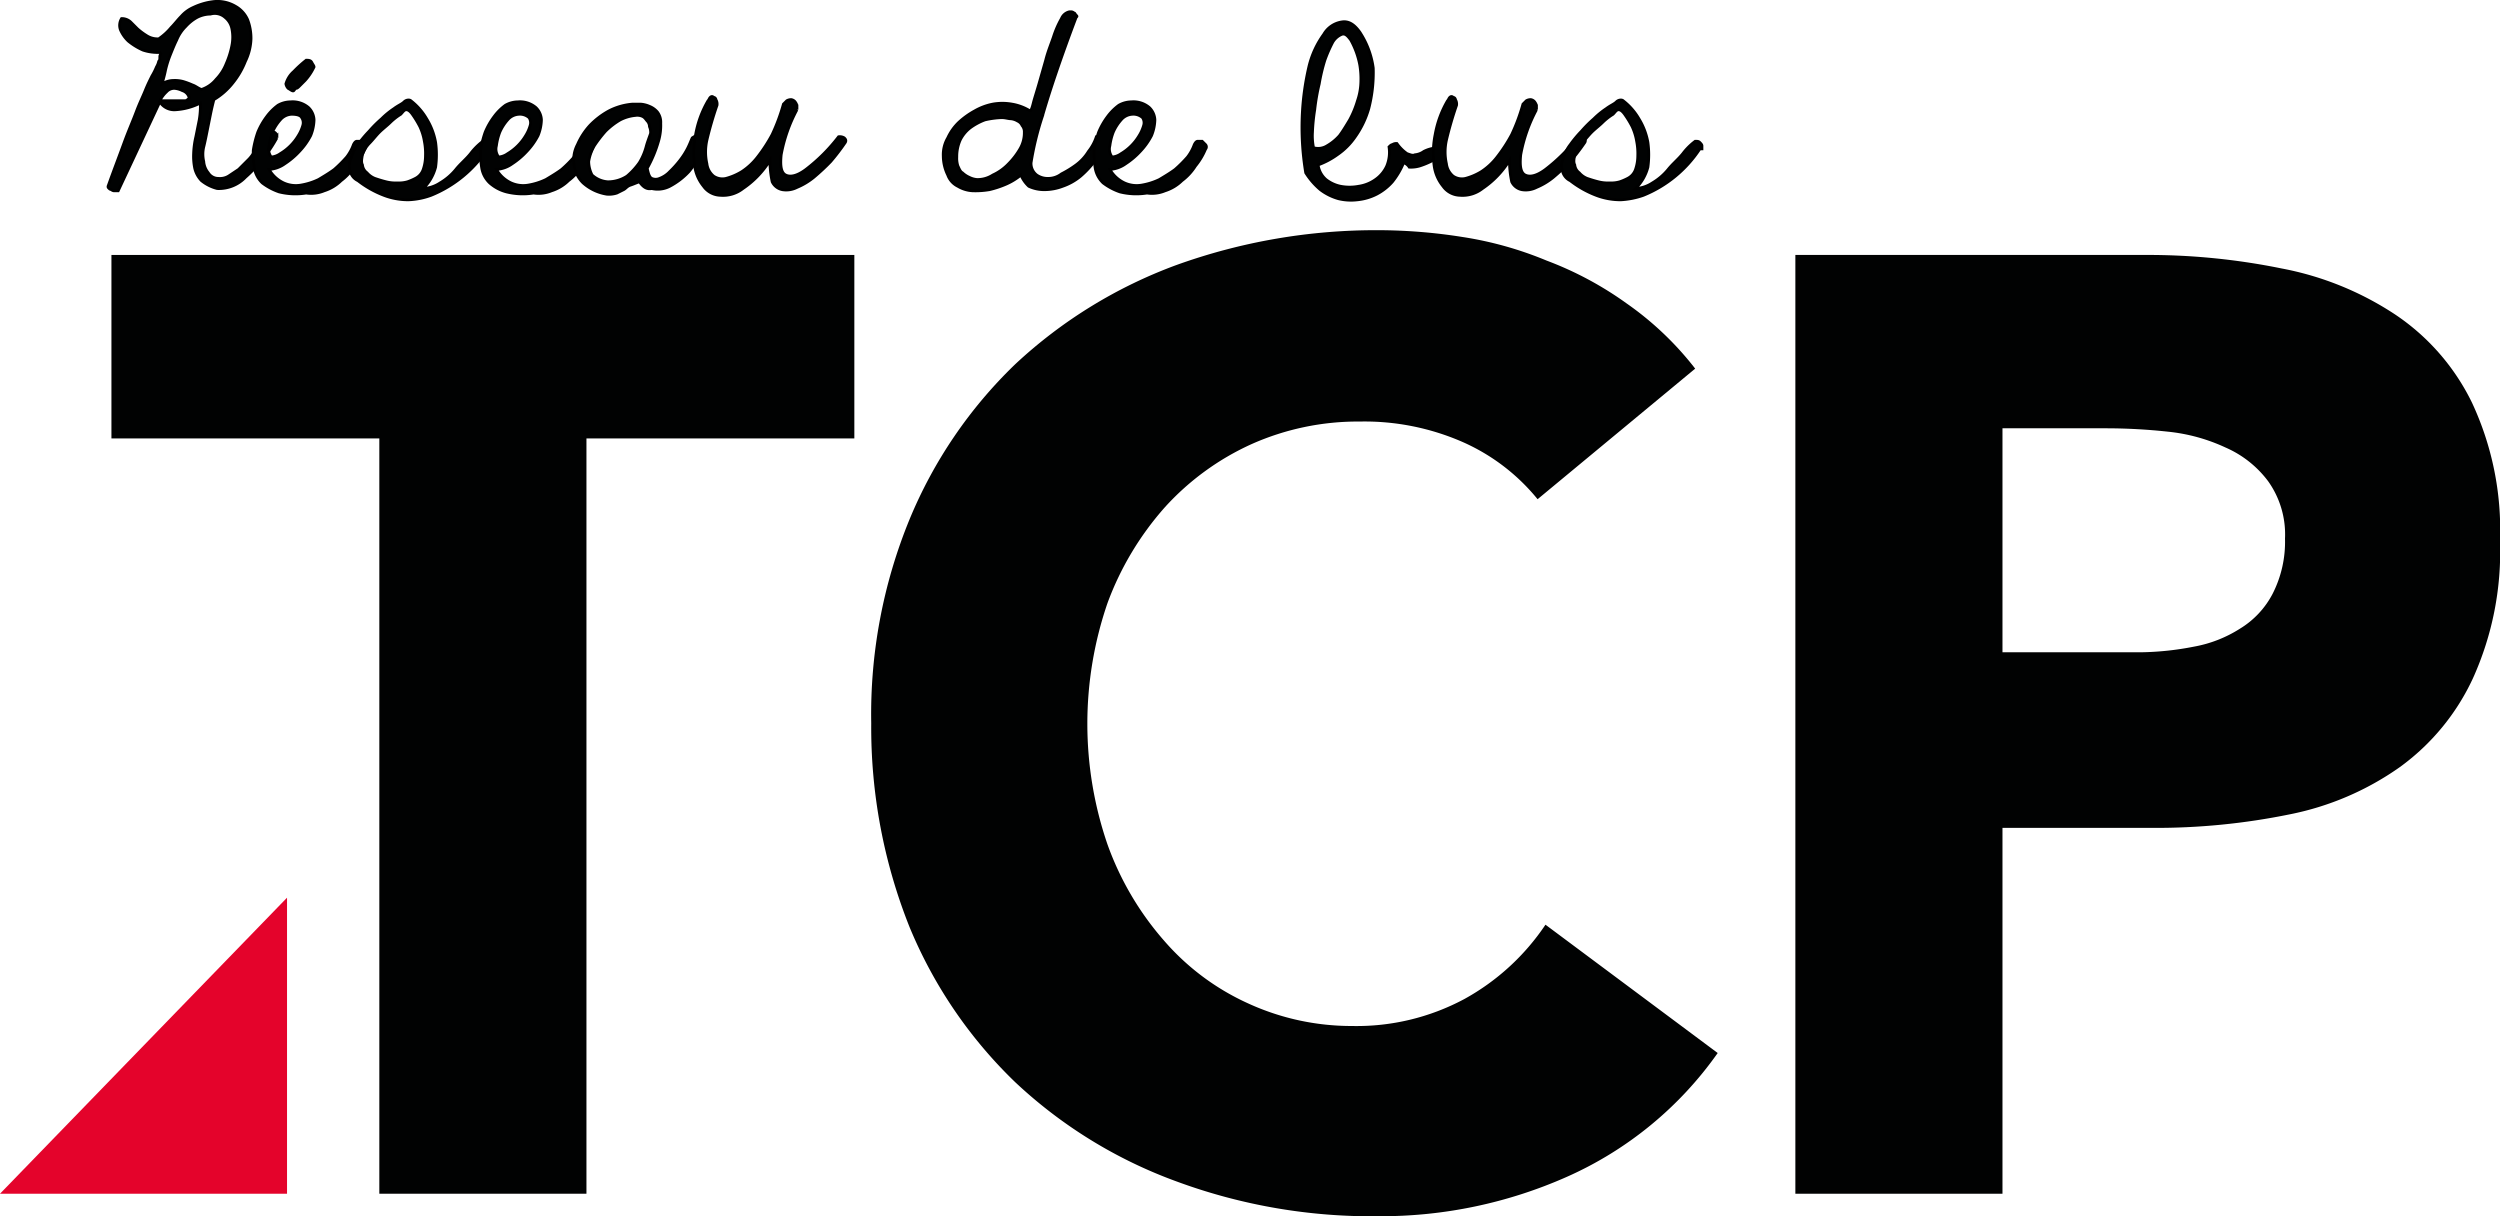
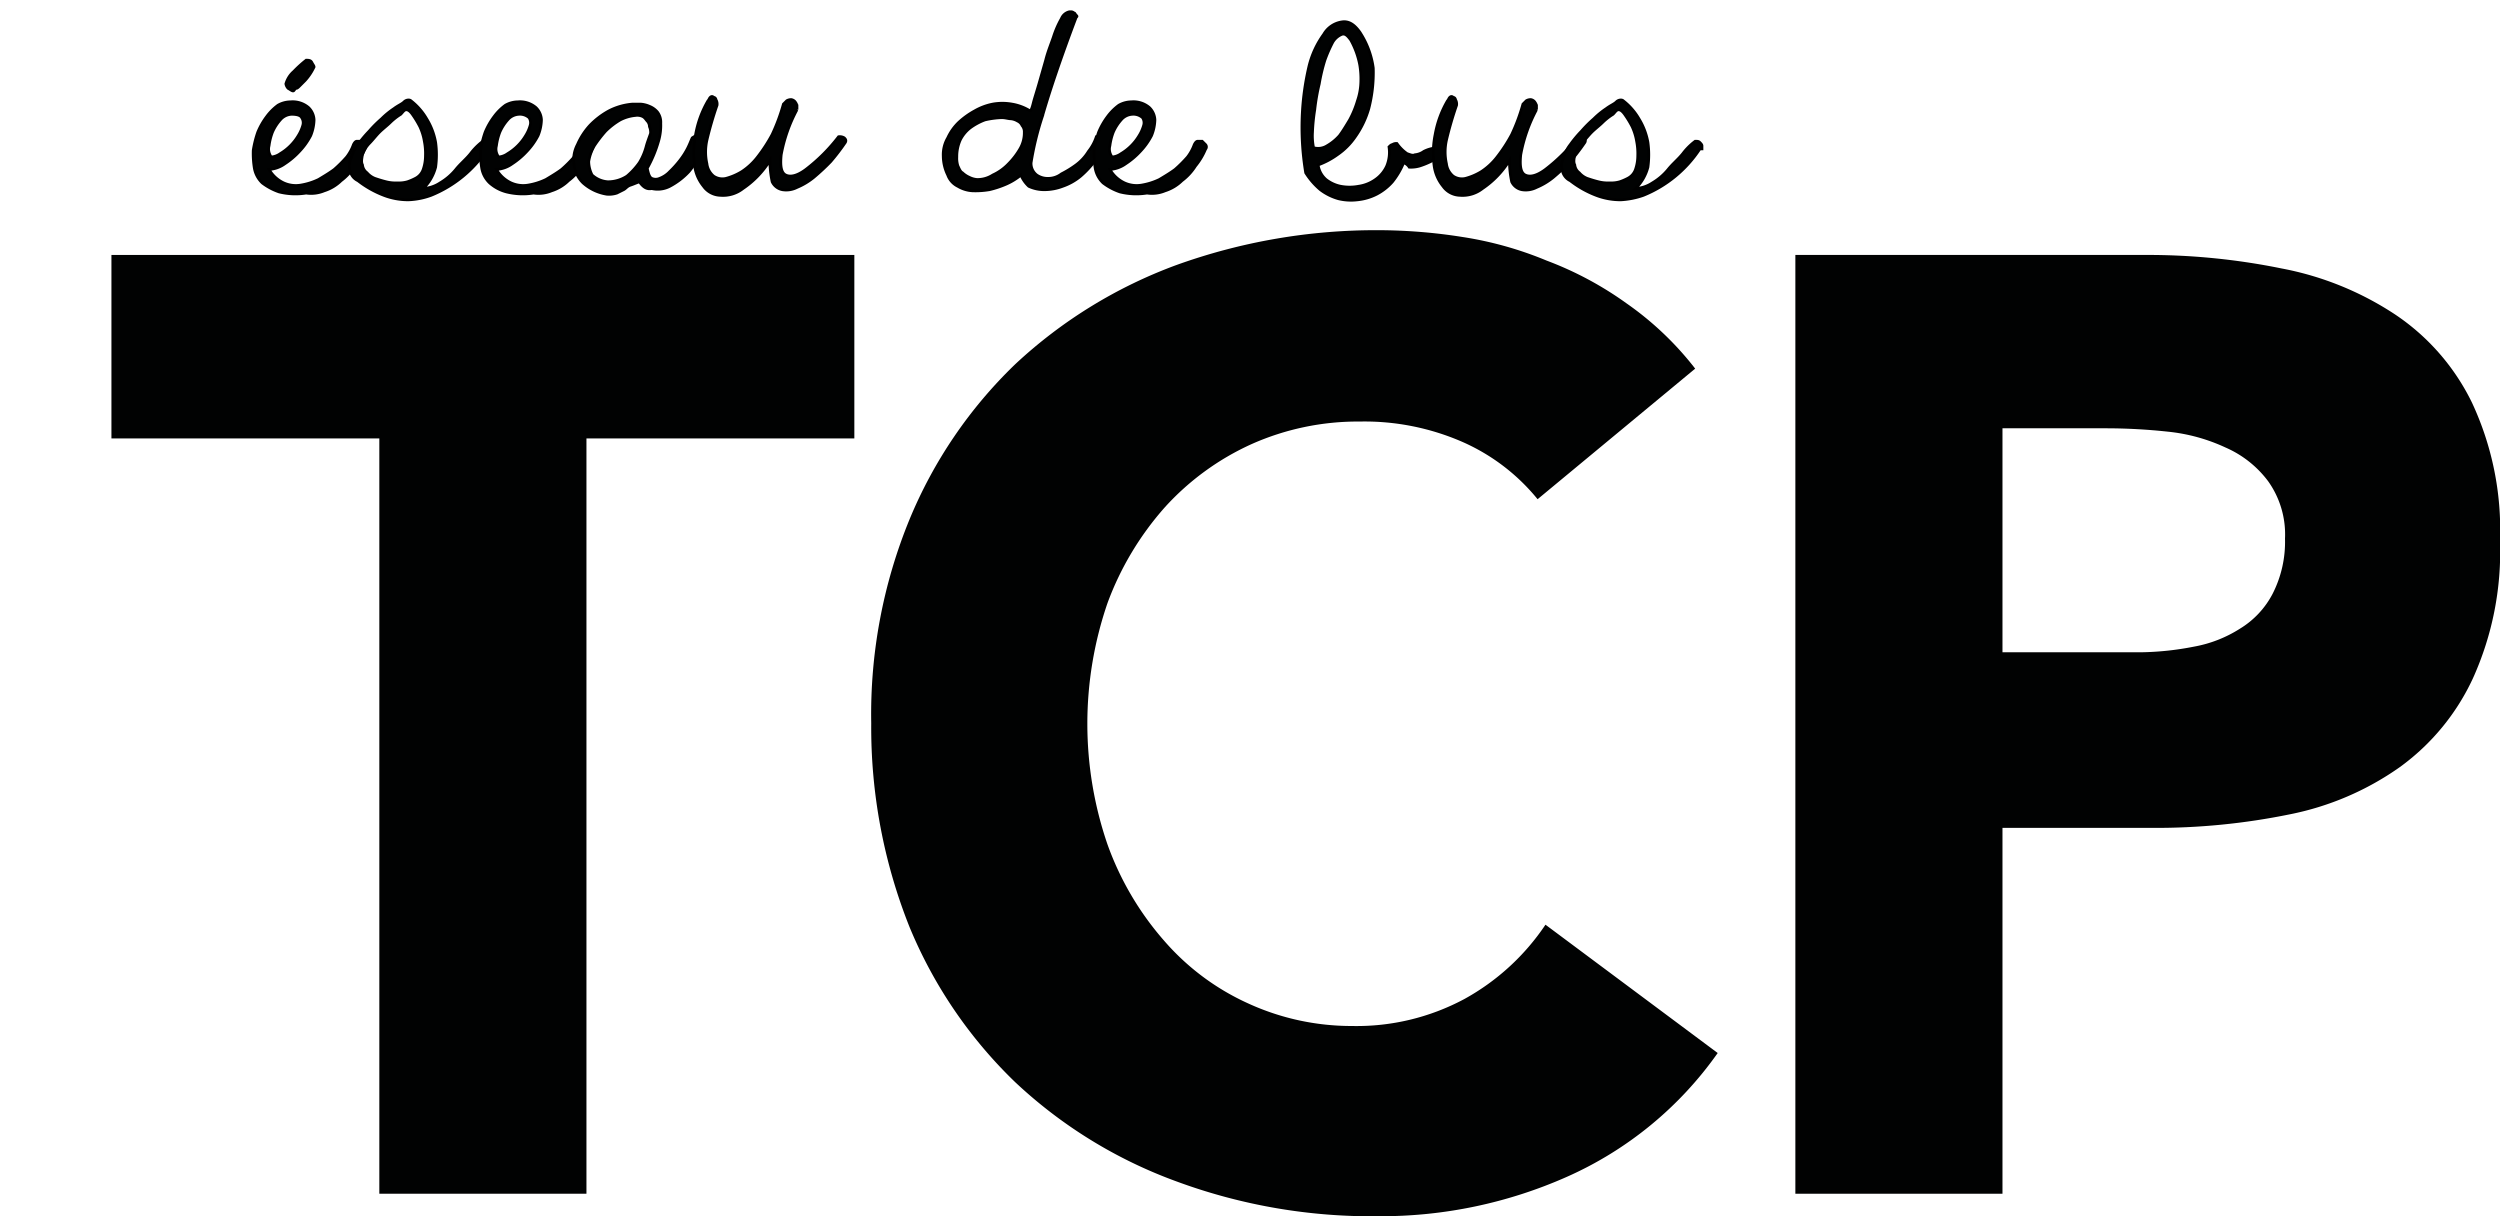
<svg xmlns="http://www.w3.org/2000/svg" id="Calque_1" data-name="Calque 1" viewBox="0 0 222.1 108.05">
  <defs>
    <style>.cls-1,.cls-3{fill:#010202;}.cls-1{stroke:#000;stroke-miterlimit:10;stroke-width:0.25px;}.cls-2{fill:#e4032b;}</style>
  </defs>
-   <path class="cls-1" d="M20.6,28.3h-.3a.37.37,0,0,1-.3-.1.35.35,0,0,1-.2-.1c-.1-.1-.1-.1-.1-.2.5-1.4,1-2.7,1.4-3.8s.8-2,1.1-2.8.6-1.4.8-1.9.4-.9.6-1.3a5.9,5.9,0,0,0,.4-.8,1.69,1.69,0,0,0,.2-.5c.1-.1.1-.2.1-.4s.1-.2.1-.4a4.14,4.14,0,0,1-1.6-.2,5.67,5.67,0,0,1-1.3-.8,3,3,0,0,1-.7-1,1.15,1.15,0,0,1,.1-1,1.14,1.14,0,0,1,.8.3l.6.6a5.55,5.55,0,0,0,.8.6,1.8,1.8,0,0,0,1.1.3,5.24,5.24,0,0,0,1.1-1c.3-.3.6-.7.9-1a3.13,3.13,0,0,1,1.1-.8,5.76,5.76,0,0,1,1.7-.5,3.14,3.14,0,0,1,2,.4,2.54,2.54,0,0,1,1.1,1.2,4.67,4.67,0,0,1,.3,1.7,4.92,4.92,0,0,1-.5,2,7.24,7.24,0,0,1-1.1,1.9,6.12,6.12,0,0,1-1.7,1.5c-.1.4-.2.8-.3,1.3L28.5,23c-.1.5-.2,1-.3,1.4a2.85,2.85,0,0,0,0,1.3,1.78,1.78,0,0,0,.4,1,1.05,1.05,0,0,0,.9.5,1.49,1.49,0,0,0,.9-.2l.9-.6.9-.9c.3-.3.5-.7.8-1a5.55,5.55,0,0,1,.6-.8,1.38,1.38,0,0,1,.3-.4.37.37,0,0,0,.3-.1.31.31,0,0,1,.2-.1c.1,0,.1,0,.2.1s.1.2.1.4a13,13,0,0,1-2.8,3.5,3.26,3.26,0,0,1-2.5,1,3.65,3.65,0,0,1-1.4-.7,2.38,2.38,0,0,1-.6-1.1,5.28,5.28,0,0,1-.1-1.3,7.72,7.72,0,0,1,.2-1.5l.3-1.5a7.57,7.57,0,0,0,.1-1.5,5.61,5.61,0,0,1-2.2.6,1.51,1.51,0,0,1-1.4-.7ZM26.9,20a.9.9,0,0,0-.6-.6,1.85,1.85,0,0,0-.7-.2.91.91,0,0,0-.7.3,2.76,2.76,0,0,0-.6.8h2.3Q26.9,20.15,26.9,20Zm-2.4-1.2a1.93,1.93,0,0,1,1-.3,2.77,2.77,0,0,1,.9.1,6.89,6.89,0,0,1,.8.3c.3.1.5.3.8.4a2.8,2.8,0,0,0,1.3-.9,4.19,4.19,0,0,0,.9-1.4,7.49,7.49,0,0,0,.5-1.6,3.79,3.79,0,0,0,0-1.5,1.7,1.7,0,0,0-.6-1,1.37,1.37,0,0,0-1.3-.3,2.66,2.66,0,0,0-1.2.3,3.92,3.92,0,0,0-1,.8,3.6,3.6,0,0,0-.8,1.2c-.2.4-.4.9-.6,1.4a9.29,9.29,0,0,0-.4,1.3C24.7,18.1,24.6,18.4,24.5,18.8Z" transform="translate(-10.1 -11.35)" />
  <path class="cls-1" d="M37.3,28.5a6.05,6.05,0,0,1-2.4-.1,5.3,5.3,0,0,1-1.5-.8,2.39,2.39,0,0,1-.7-1.3,8.08,8.08,0,0,1-.1-1.6,9.36,9.36,0,0,1,.4-1.6,6.38,6.38,0,0,1,.8-1.4,4.74,4.74,0,0,1,1-1,2.28,2.28,0,0,1,1.1-.3,2.17,2.17,0,0,1,1.6.5A1.61,1.61,0,0,1,38,22a3.93,3.93,0,0,1-.3,1.4,6.08,6.08,0,0,1-1,1.4,6.89,6.89,0,0,1-1.3,1.1,2.65,2.65,0,0,1-1.4.5,2.93,2.93,0,0,0,1.3,1.2,2.62,2.62,0,0,0,1.5.2,5.82,5.82,0,0,0,1.6-.5c.5-.3,1-.6,1.4-.9a11.41,11.41,0,0,0,1.1-1.1,4.07,4.07,0,0,0,.6-1.1q.15-.3.3-.3h.4l.3.3a.3.3,0,0,1,0,.4,6,6,0,0,1-.9,1.5,4.89,4.89,0,0,1-1.2,1.3,3.77,3.77,0,0,1-1.5.9A3,3,0,0,1,37.3,28.5Zm-1.3-7a1.39,1.39,0,0,0-1,.5,4.13,4.13,0,0,0-.7,1.1,5.27,5.27,0,0,0-.3,1.2,1.16,1.16,0,0,0,.2,1A1.6,1.6,0,0,0,35,25a4.6,4.6,0,0,0,1.6-1.6,3.55,3.55,0,0,0,.4-.9.82.82,0,0,0-.1-.7Q36.75,21.5,36,21.5Zm2-4.2a4.82,4.82,0,0,1-.8,1.2l-.5.5c-.1.1-.2.2-.3.2s-.1.1-.2.2-.3-.1-.5-.2a.76.76,0,0,1-.2-.4,2.27,2.27,0,0,1,.7-1.1,11,11,0,0,1,1.1-1c.2,0,.4,0,.5.2S38,17.2,38,17.3Z" transform="translate(-10.1 -11.35)" />
  <path class="cls-1" d="M53.4,24.6a10.91,10.91,0,0,1-5,4.1,6.47,6.47,0,0,1-2,.4,6,6,0,0,1-2.2-.4,8.94,8.94,0,0,1-2.3-1.3,1.27,1.27,0,0,1-.7-.9,1.42,1.42,0,0,1,.1-1.1,3.38,3.38,0,0,1,.6-1.2,10.59,10.59,0,0,1,1-1.2A11.41,11.41,0,0,1,44,21.9a7.29,7.29,0,0,1,1.1-.9c.4-.3.7-.4.9-.6s.5-.2.6-.1A5.56,5.56,0,0,1,48,21.9a6,6,0,0,1,.8,2.1,8.1,8.1,0,0,1,0,2.2,4.12,4.12,0,0,1-1.1,1.9,3,3,0,0,0,1.5-.5,5.26,5.26,0,0,0,1.4-1.2c.4-.5.9-.9,1.3-1.4A5.63,5.63,0,0,1,53,23.9c.2,0,.3,0,.4.1s.2.2.2.3v.4C53.6,24.4,53.5,24.5,53.4,24.6ZM42.3,26a1,1,0,0,0,.4.7,1.79,1.79,0,0,0,.7.5c.3.1.6.2,1,.3a3.4,3.4,0,0,0,1,.1,2.77,2.77,0,0,0,.9-.1,4.88,4.88,0,0,0,.7-.3h0a1.39,1.39,0,0,0,.7-.8,3.73,3.73,0,0,0,.2-1.2,5.7,5.7,0,0,0-.1-1.3,5,5,0,0,0-.4-1.3,8.79,8.79,0,0,0-.6-1c-.2-.3-.4-.5-.6-.5s-.3.2-.5.4a5.5,5.5,0,0,0-.9.7c-.3.3-.7.6-1,.9s-.6.7-.9,1a2.66,2.66,0,0,0-.6,1C42.2,25.6,42.2,25.8,42.3,26Z" transform="translate(-10.1 -11.35)" />
  <path class="cls-1" d="M57.5,28.5a6.05,6.05,0,0,1-2.4-.1,3.61,3.61,0,0,1-1.5-.8,2.39,2.39,0,0,1-.7-1.3,8.08,8.08,0,0,1-.1-1.6,9.36,9.36,0,0,1,.4-1.6,6.38,6.38,0,0,1,.8-1.4,4.74,4.74,0,0,1,1-1,2.28,2.28,0,0,1,1.1-.3,2.17,2.17,0,0,1,1.6.5,1.61,1.61,0,0,1,.5,1.1,3.93,3.93,0,0,1-.3,1.4,6.08,6.08,0,0,1-1,1.4,6.89,6.89,0,0,1-1.3,1.1,2.65,2.65,0,0,1-1.4.5,2.93,2.93,0,0,0,1.3,1.2,2.62,2.62,0,0,0,1.5.2,5.82,5.82,0,0,0,1.6-.5c.5-.3,1-.6,1.4-.9a11.41,11.41,0,0,0,1.1-1.1,4.07,4.07,0,0,0,.6-1.1q.15-.3.3-.3h.4l.3.3a.3.3,0,0,1,0,.4,6,6,0,0,1-.9,1.5,4.89,4.89,0,0,1-1.2,1.3,3.77,3.77,0,0,1-1.5.9A3,3,0,0,1,57.5,28.5Zm-1.3-7a1.39,1.39,0,0,0-1,.5,4.13,4.13,0,0,0-.7,1.1,5.27,5.27,0,0,0-.3,1.2,1.16,1.16,0,0,0,.2,1,1.6,1.6,0,0,0,.8-.3,4.6,4.6,0,0,0,1.6-1.6,3.55,3.55,0,0,0,.4-.9.82.82,0,0,0-.1-.7A1.22,1.22,0,0,0,56.2,21.5Z" transform="translate(-10.1 -11.35)" />
  <path class="cls-1" d="M66.9,27.5c-.3.1-.5.2-.8.3s-.4.3-.6.4l-.6.3a2.22,2.22,0,0,1-.9.1,4.13,4.13,0,0,1-2.1-1,2.72,2.72,0,0,1-.8-1.6,2.89,2.89,0,0,1,.3-1.8,6.19,6.19,0,0,1,1.1-1.7,7,7,0,0,1,1.7-1.3,5.56,5.56,0,0,1,2.1-.6H67a2.35,2.35,0,0,1,.8.2,1.79,1.79,0,0,1,.7.5,1.49,1.49,0,0,1,.3,1,5,5,0,0,1-.2,1.6,11.22,11.22,0,0,1-1,2.4c.1.5.2.8.4.9a.85.85,0,0,0,.7,0,2.36,2.36,0,0,0,.9-.6,9,9,0,0,0,.9-1,6.73,6.73,0,0,0,.7-1.1c.2-.4.3-.7.4-.9.3-.2.5-.3.7-.1a1,1,0,0,1,.3.8,7.28,7.28,0,0,1-1.3,2.3,6.43,6.43,0,0,1-1.7,1.3,2.32,2.32,0,0,1-1.6.2c-.5.1-.8-.2-1.1-.6Zm-.3-5.9a3.71,3.71,0,0,0-1.4.4,6.42,6.42,0,0,0-1.3,1,11.32,11.32,0,0,0-1,1.3,3.94,3.94,0,0,0-.5,1.4,2.66,2.66,0,0,0,.3,1.2,2.29,2.29,0,0,0,1.4.6,3.1,3.1,0,0,0,1.7-.5,6.28,6.28,0,0,0,1.1-1.2,5.34,5.34,0,0,0,.6-1.4c.1-.4.3-.9.4-1.2a1.27,1.27,0,0,0-.1-.6.76.76,0,0,0-.2-.5c-.1-.1-.2-.3-.4-.4A1.08,1.08,0,0,0,66.6,21.6Z" transform="translate(-10.1 -11.35)" />
  <path class="cls-1" d="M78.5,25.6a8.25,8.25,0,0,1-2.4,2.5,2.86,2.86,0,0,1-2,.6,1.9,1.9,0,0,1-1.5-.8,3.67,3.67,0,0,1-.8-1.9,8.35,8.35,0,0,1,.1-2.7,9.12,9.12,0,0,1,1.1-3c.1-.1.1-.2.2-.3s.2-.1.3,0a.22.22,0,0,1,.2.2.75.75,0,0,1,.1.5,31.85,31.85,0,0,0-.9,3.1,4.9,4.9,0,0,0,0,2.1,1.68,1.68,0,0,0,.6,1.1,1.39,1.39,0,0,0,1.1.2,5.34,5.34,0,0,0,1.4-.6,5.71,5.71,0,0,0,1.4-1.3,13.73,13.73,0,0,0,1.3-2,16.93,16.93,0,0,0,1-2.7l.3-.3a.76.76,0,0,1,.4-.1.54.54,0,0,1,.4.3c.1.1.1.4.1.6a13.68,13.68,0,0,0-1.4,4c-.1,1,0,1.6.4,1.8s1,.1,1.8-.5a15.61,15.61,0,0,0,2.9-2.9.75.75,0,0,1,.5.1c.1.1.2.2.1.4a19.23,19.23,0,0,1-1.3,1.7,19.2,19.2,0,0,1-1.5,1.4,6,6,0,0,1-1.5.9,2.09,2.09,0,0,1-1.3.2,1.27,1.27,0,0,1-.9-.7A9.2,9.2,0,0,1,78.5,25.6Z" transform="translate(-10.1 -11.35)" />
  <path class="cls-1" d="M100.8,26.9a5.67,5.67,0,0,1-1.3.8,8.8,8.8,0,0,1-1.5.5,7.57,7.57,0,0,1-1.5.1,2.84,2.84,0,0,1-1.3-.4,1.79,1.79,0,0,1-.9-1,3.87,3.87,0,0,1-.4-1.7,2.93,2.93,0,0,1,.4-1.6,4.51,4.51,0,0,1,1-1.4,7.1,7.1,0,0,1,1.4-1,5.23,5.23,0,0,1,1.6-.6,4.85,4.85,0,0,1,1.7,0,4.42,4.42,0,0,1,1.6.6c.1,0,.2-.3.3-.7s.3-1,.5-1.7l.6-2.1c.2-.8.5-1.5.7-2.1a8.36,8.36,0,0,1,.7-1.6,1,1,0,0,1,.7-.6h.2a.35.35,0,0,1,.2.1c.1,0,.1.1.2.2s.1.1,0,.2c-1.4,3.7-2.4,6.7-3,8.8a26.53,26.53,0,0,0-1,4.1,1.29,1.29,0,0,0,.5,1.1,1.69,1.69,0,0,0,1,.3,1.92,1.92,0,0,0,1.2-.4,9.13,9.13,0,0,0,1.3-.8,4.26,4.26,0,0,0,1.1-1.2,4.15,4.15,0,0,0,.7-1.3h.5c.2,0,.3.1.3.4a5.56,5.56,0,0,1-.9,1.7,8.64,8.64,0,0,1-1.3,1.4,5.07,5.07,0,0,1-1.6.9,4.53,4.53,0,0,1-1.6.3,3.19,3.19,0,0,1-1.4-.3A2.85,2.85,0,0,1,100.8,26.9Zm-5.7-1.6a2.2,2.2,0,0,0,.1.8c.1.2.2.5.4.6a2.09,2.09,0,0,0,.6.4,1.85,1.85,0,0,0,.7.2,2.5,2.5,0,0,0,1.4-.4,4.51,4.51,0,0,0,1.4-1,6.42,6.42,0,0,0,1-1.3,2.82,2.82,0,0,0,.4-1.5.85.85,0,0,0-.2-.6.78.78,0,0,0-.4-.4,1.42,1.42,0,0,0-.6-.2c-.2,0-.5-.1-.8-.1a7.72,7.72,0,0,0-1.5.2,5.39,5.39,0,0,0-1.3.7,3.13,3.13,0,0,0-.9,1.1A3.65,3.65,0,0,0,95.1,25.3Z" transform="translate(-10.1 -11.35)" />
  <path class="cls-1" d="M112,28.5a6.05,6.05,0,0,1-2.4-.1,5.3,5.3,0,0,1-1.5-.8,2.39,2.39,0,0,1-.7-1.3,8.08,8.08,0,0,1-.1-1.6,9.36,9.36,0,0,1,.4-1.6,6.38,6.38,0,0,1,.8-1.4,4.74,4.74,0,0,1,1-1,2.28,2.28,0,0,1,1.1-.3,2.17,2.17,0,0,1,1.6.5,1.61,1.61,0,0,1,.5,1.1,3.93,3.93,0,0,1-.3,1.4,6.08,6.08,0,0,1-1,1.4,6.89,6.89,0,0,1-1.3,1.1,2.65,2.65,0,0,1-1.4.5,2.93,2.93,0,0,0,1.3,1.2,2.62,2.62,0,0,0,1.5.2,5.82,5.82,0,0,0,1.6-.5c.5-.3,1-.6,1.4-.9a11.41,11.41,0,0,0,1.1-1.1,4.07,4.07,0,0,0,.6-1.1q.15-.3.3-.3h.4l.3.3a.3.3,0,0,1,0,.4,6,6,0,0,1-.9,1.5,4.89,4.89,0,0,1-1.2,1.3,3.77,3.77,0,0,1-1.5.9A3,3,0,0,1,112,28.5Zm-1.3-7a1.39,1.39,0,0,0-1,.5,4.13,4.13,0,0,0-.7,1.1,5.27,5.27,0,0,0-.3,1.2,1.16,1.16,0,0,0,.2,1,1.6,1.6,0,0,0,.8-.3,4.6,4.6,0,0,0,1.6-1.6,3.55,3.55,0,0,0,.4-.9.82.82,0,0,0-.1-.7A1.22,1.22,0,0,0,110.7,21.5Z" transform="translate(-10.1 -11.35)" />
  <path class="cls-1" d="M134.8,25.8a6.93,6.93,0,0,1-1,1.7,4.86,4.86,0,0,1-1.4,1.1,4.8,4.8,0,0,1-1.7.5A4.73,4.73,0,0,1,129,29a4.81,4.81,0,0,1-1.6-.8,6.39,6.39,0,0,1-1.3-1.5,24.58,24.58,0,0,1-.3-5.3,23.52,23.52,0,0,1,.6-4.2,8.11,8.11,0,0,1,1.3-2.8,2.24,2.24,0,0,1,1.6-1.1c.6-.1,1.1.2,1.6.9a7.61,7.61,0,0,1,1.2,3.2,12.77,12.77,0,0,1-.4,3.6,8.3,8.3,0,0,1-1.2,2.5,6.07,6.07,0,0,1-1.6,1.6,7,7,0,0,1-1.7.9,2.09,2.09,0,0,0,.7,1.3,3.1,3.1,0,0,0,1.3.6,4.29,4.29,0,0,0,1.6,0,3.39,3.39,0,0,0,1.5-.6,2.94,2.94,0,0,0,1-1.2,3.21,3.21,0,0,0,.2-1.7c.1-.1.2-.2.3-.2a.6.6,0,0,1,.4-.1,3.61,3.61,0,0,0,.9.9c.3.1.5.2.7.1a1.6,1.6,0,0,0,.8-.3,2.93,2.93,0,0,1,1-.3.9.9,0,0,1,.5.1c.2.1.2.2.2.4a6.73,6.73,0,0,1-1.1.7,6.89,6.89,0,0,1-1,.4,2.77,2.77,0,0,1-.9.1,1,1,0,0,0-.5-.4Zm-3.9-8.7a7.35,7.35,0,0,0-.8-2.2c-.3-.4-.5-.6-.8-.5a1.68,1.68,0,0,0-.8.7,12.62,12.62,0,0,0-.7,1.6,16,16,0,0,0-.5,2.1,18.46,18.46,0,0,0-.4,2.3,16.83,16.83,0,0,0-.2,2,5.31,5.31,0,0,0,.1,1.4h.1a1.47,1.47,0,0,0,1.1-.2,4.36,4.36,0,0,0,1.1-.9c.3-.4.6-.9.9-1.4a8.65,8.65,0,0,0,.7-1.7,5.55,5.55,0,0,0,.3-1.7A7.57,7.57,0,0,0,130.9,17.1Z" transform="translate(-10.1 -11.35)" />
  <path class="cls-1" d="M144.2,25.6a8.25,8.25,0,0,1-2.4,2.5,2.86,2.86,0,0,1-2,.6,1.9,1.9,0,0,1-1.5-.8,3.67,3.67,0,0,1-.8-1.9,8.35,8.35,0,0,1,.1-2.7,9.12,9.12,0,0,1,1.1-3c.1-.1.1-.2.2-.3s.2-.1.3,0a.22.22,0,0,1,.2.2.75.75,0,0,1,.1.5,31.85,31.85,0,0,0-.9,3.1,4.9,4.9,0,0,0,0,2.1,1.68,1.68,0,0,0,.6,1.1,1.39,1.39,0,0,0,1.1.2,5.34,5.34,0,0,0,1.4-.6,5.71,5.71,0,0,0,1.4-1.3,13.73,13.73,0,0,0,1.3-2,16.93,16.93,0,0,0,1-2.7l.3-.3a.76.76,0,0,1,.4-.1.54.54,0,0,1,.4.3c.1.1.1.4.1.6a13.68,13.68,0,0,0-1.4,4c-.1,1,0,1.6.4,1.8s1,.1,1.8-.5a15.61,15.61,0,0,0,2.9-2.9.75.75,0,0,1,.5.1c.1.1.2.2.1.4a19.23,19.23,0,0,1-1.3,1.7,19.2,19.2,0,0,1-1.5,1.4,6,6,0,0,1-1.5.9,2.09,2.09,0,0,1-1.3.2,1.27,1.27,0,0,1-.9-.7A9.2,9.2,0,0,1,144.2,25.6Z" transform="translate(-10.1 -11.35)" />
  <path class="cls-1" d="M161.1,24.6a10.91,10.91,0,0,1-5,4.1,7.11,7.11,0,0,1-2,.4,6,6,0,0,1-2.2-.4,8.94,8.94,0,0,1-2.3-1.3,1.27,1.27,0,0,1-.7-.9,1.42,1.42,0,0,1,.1-1.1,3.38,3.38,0,0,1,.6-1.2,10.59,10.59,0,0,1,1-1.2,11.41,11.41,0,0,1,1.1-1.1,7.29,7.29,0,0,1,1.1-.9c.4-.3.7-.4.9-.6s.5-.2.6-.1a5.56,5.56,0,0,1,1.4,1.6,6,6,0,0,1,.8,2.1,8.1,8.1,0,0,1,0,2.2,4.12,4.12,0,0,1-1.1,1.9,3,3,0,0,0,1.5-.5,5.26,5.26,0,0,0,1.4-1.2c.4-.5.9-.9,1.3-1.4a5.63,5.63,0,0,1,1.1-1.1c.2,0,.3,0,.4.1s.2.2.2.3v.4C161.3,24.4,161.2,24.5,161.1,24.6ZM150,26a1,1,0,0,0,.4.7,1.79,1.79,0,0,0,.7.5c.3.1.6.2,1,.3a3.4,3.4,0,0,0,1,.1,2.77,2.77,0,0,0,.9-.1,4.88,4.88,0,0,0,.7-.3h0a1.39,1.39,0,0,0,.7-.8,3.73,3.73,0,0,0,.2-1.2,5.7,5.7,0,0,0-.1-1.3,5,5,0,0,0-.4-1.3,8.79,8.79,0,0,0-.6-1c-.2-.3-.4-.5-.6-.5s-.3.2-.5.4a5.5,5.5,0,0,0-.9.7c-.3.3-.7.6-1,.9s-.6.7-.9,1a2.66,2.66,0,0,0-.6,1C149.9,25.6,149.9,25.8,150,26Z" transform="translate(-10.1 -11.35)" />
-   <polygon class="cls-2" points="0 106.05 25.5 79.75 25.5 106.05 0 106.05" />
  <path class="cls-3" d="M43.8,50.3H20V34H86V50.3H62.2v67.1H43.8Z" transform="translate(-10.1 -11.35)" />
  <path class="cls-3" d="M146.7,55.7a17.88,17.88,0,0,0-6.7-5.1,21.74,21.74,0,0,0-9.1-1.8,23.22,23.22,0,0,0-9.6,2,23.46,23.46,0,0,0-7.7,5.6,26.74,26.74,0,0,0-5.1,8.5,33,33,0,0,0,0,21.5,26.53,26.53,0,0,0,5,8.5,21.73,21.73,0,0,0,7.5,5.6,22.05,22.05,0,0,0,9.2,2,20.27,20.27,0,0,0,10-2.4,20.67,20.67,0,0,0,7.2-6.6l15.3,11.4a32.52,32.52,0,0,1-13.4,11,40.71,40.71,0,0,1-16.7,3.5,50,50,0,0,1-18-3.1,41.88,41.88,0,0,1-14.3-8.8,40.73,40.73,0,0,1-9.4-13.8,47.83,47.83,0,0,1-3.4-18.1,45.63,45.63,0,0,1,3.4-18.1,40.73,40.73,0,0,1,9.4-13.8,42.47,42.47,0,0,1,14.3-8.8,52.31,52.31,0,0,1,18-3.1,48.08,48.08,0,0,1,7.4.6,32.13,32.13,0,0,1,7.5,2.1,30.51,30.51,0,0,1,7.1,3.8,27.88,27.88,0,0,1,6.1,5.8Z" transform="translate(-10.1 -11.35)" />
  <path class="cls-3" d="M169.6,34h31a59.39,59.39,0,0,1,12.2,1.2,27.56,27.56,0,0,1,10.1,4.1,19.9,19.9,0,0,1,6.8,7.8,26.69,26.69,0,0,1,2.5,12.3,27.33,27.33,0,0,1-2.4,12.2,20.23,20.23,0,0,1-6.5,7.9,25.57,25.57,0,0,1-9.8,4.2,59.39,59.39,0,0,1-12.2,1.2H188v32.5H169.6ZM188,69.3h12.2a26.07,26.07,0,0,0,4.8-.5,11.34,11.34,0,0,0,4.1-1.6,7.89,7.89,0,0,0,2.9-3.1,10.15,10.15,0,0,0,1.1-4.9,8.14,8.14,0,0,0-1.5-5.1,9.43,9.43,0,0,0-3.8-3,15.94,15.94,0,0,0-5.1-1.4,51.69,51.69,0,0,0-5.4-.3H188Z" transform="translate(-10.1 -11.35)" />
</svg>